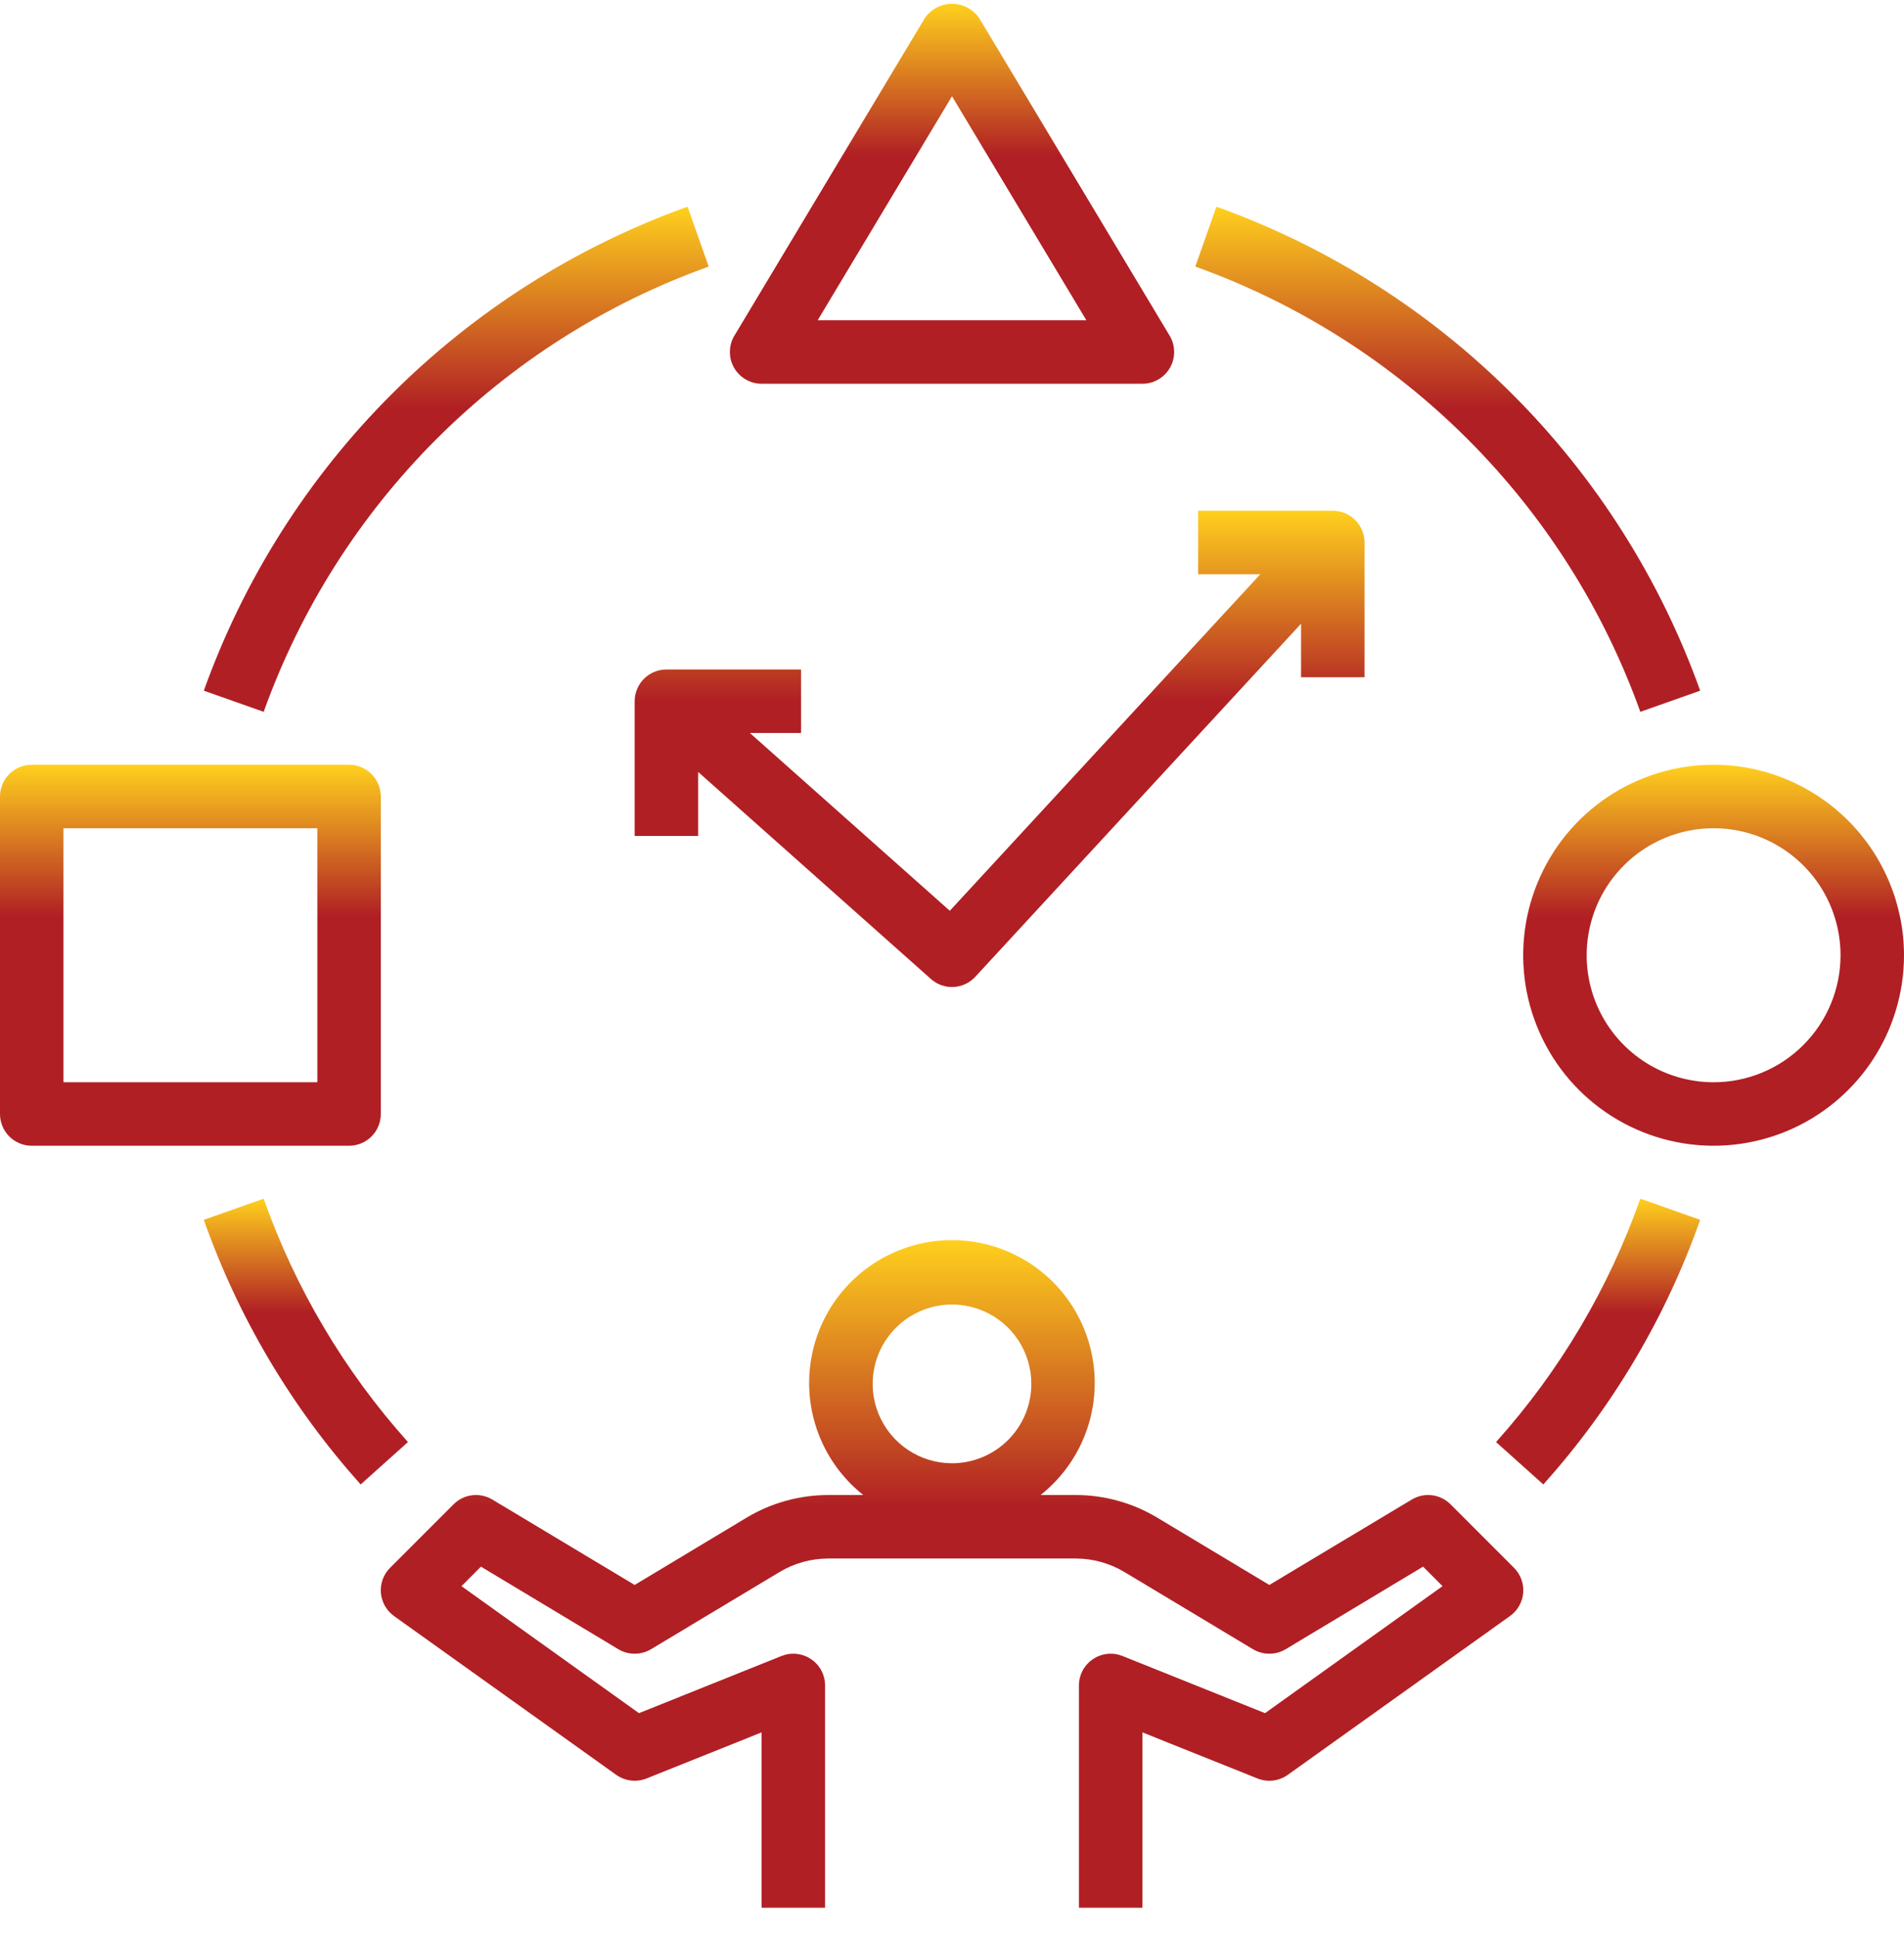
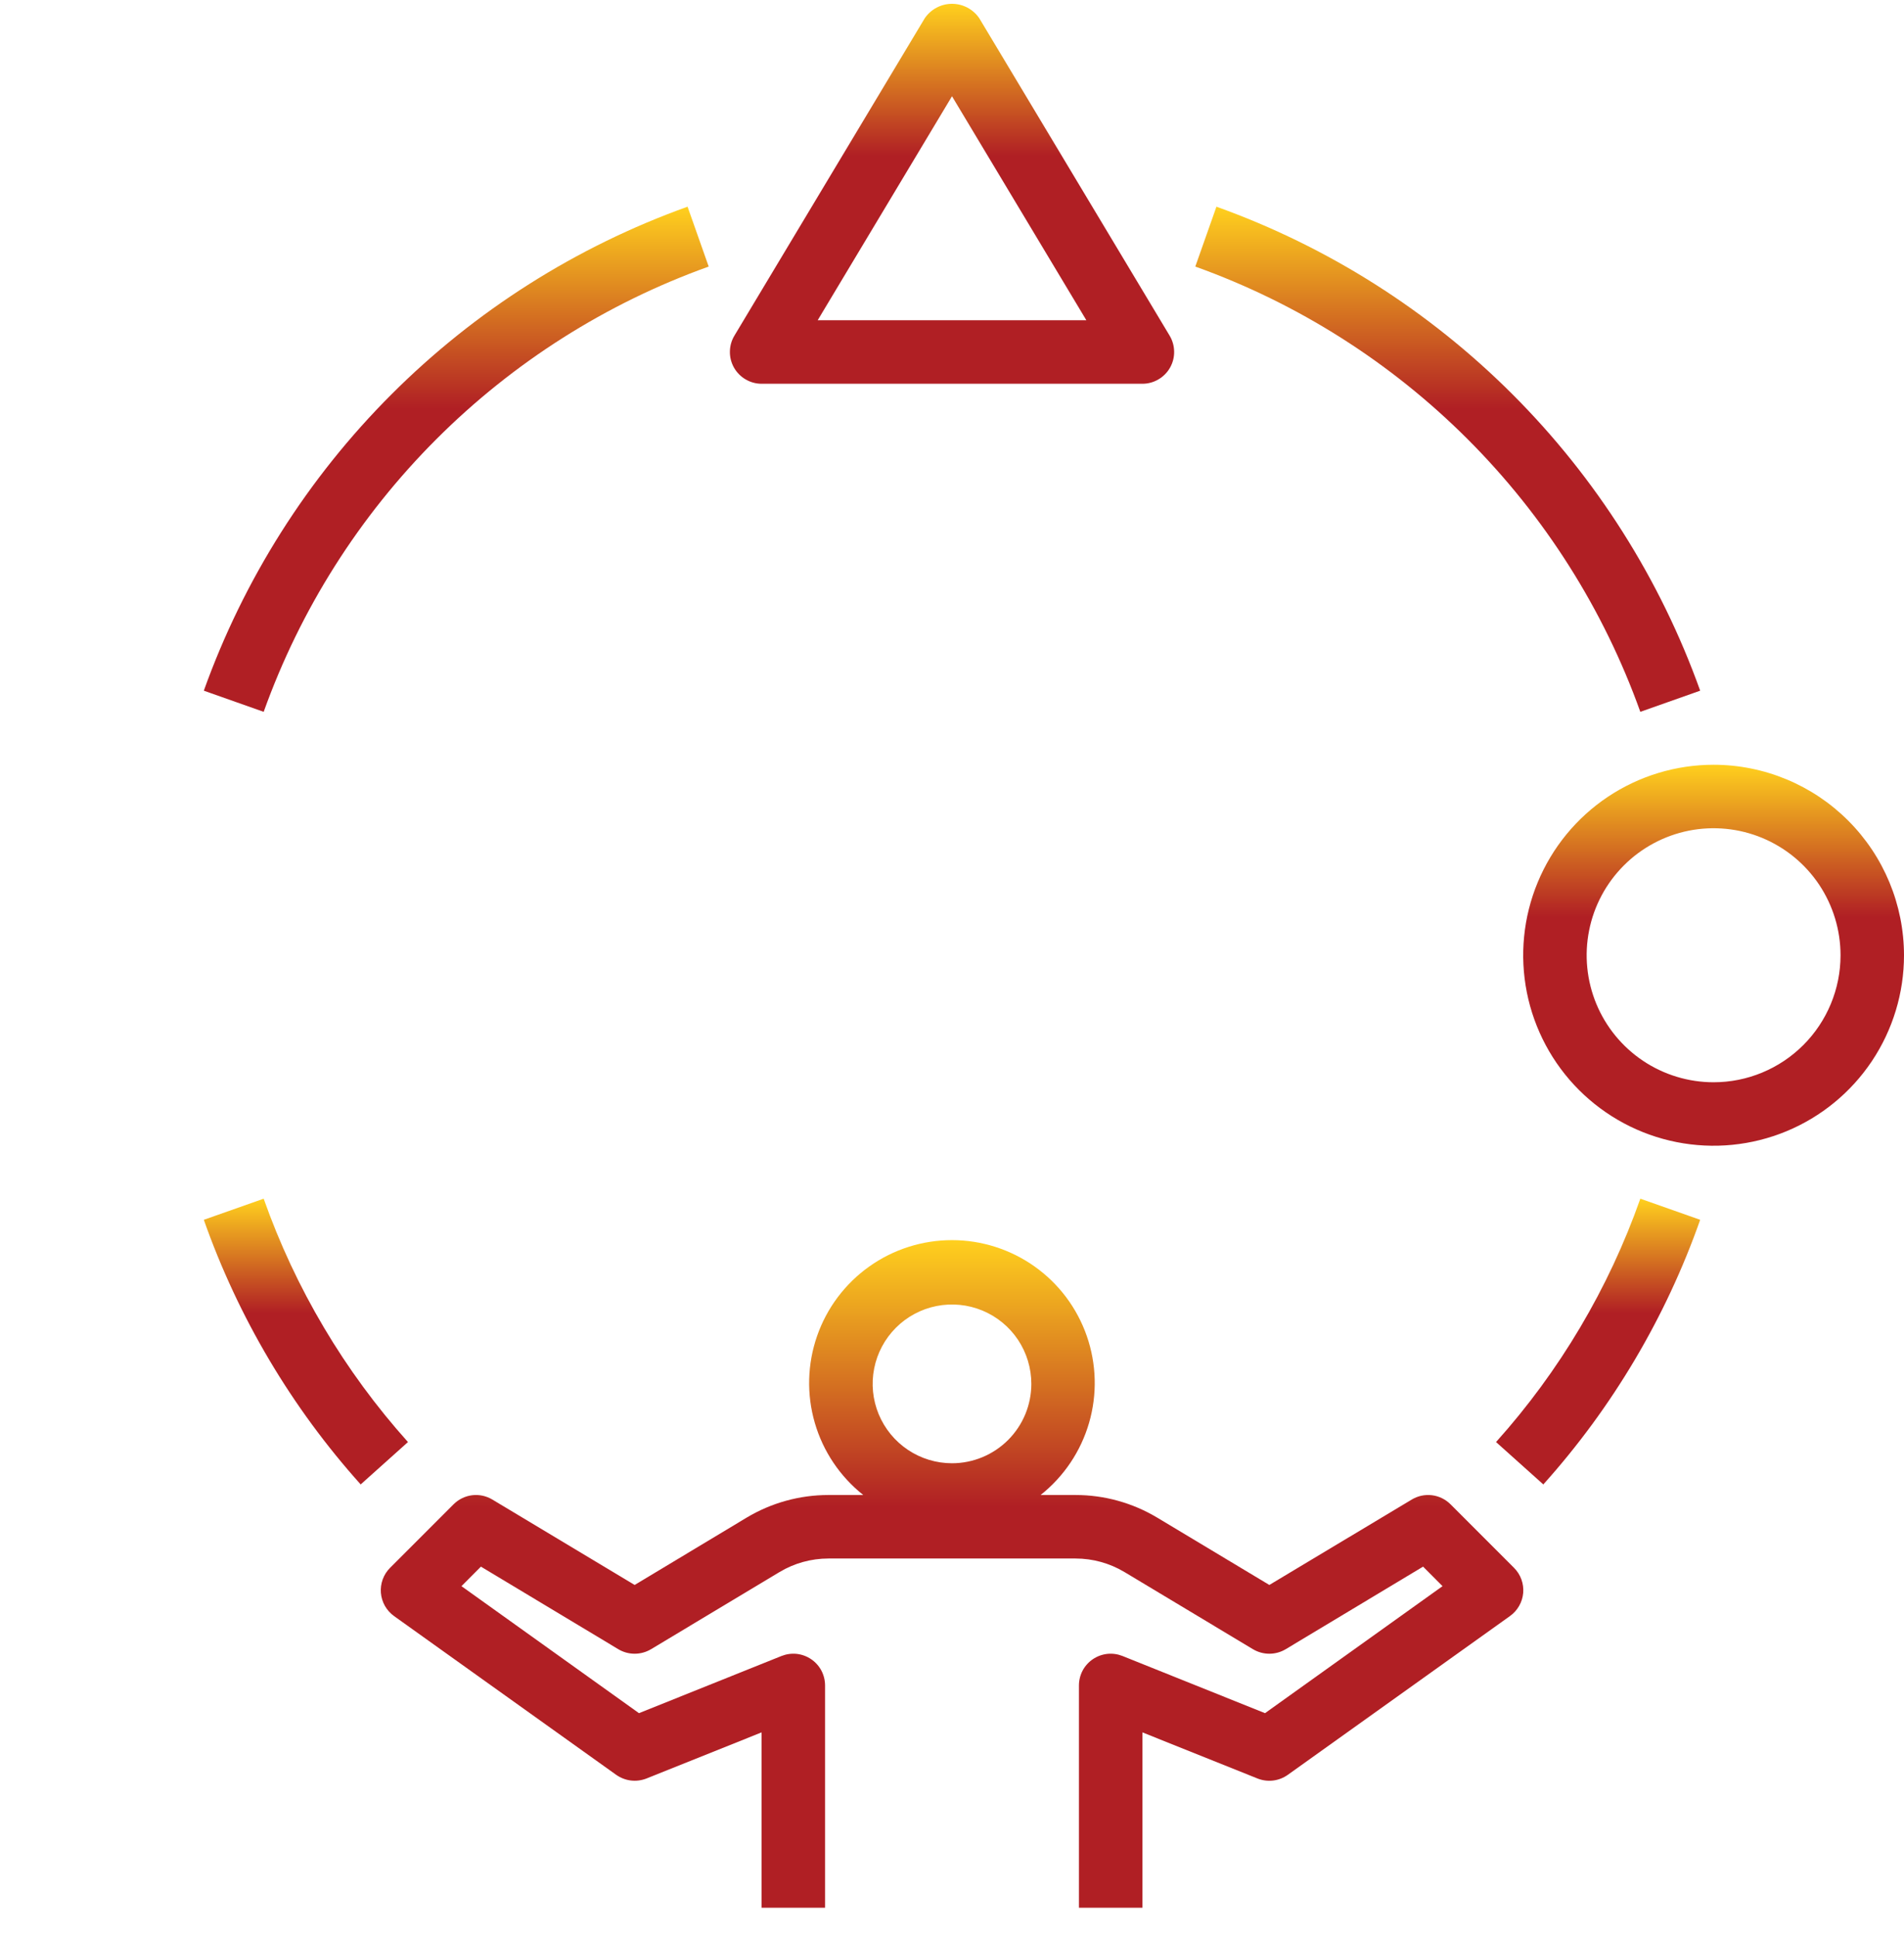
<svg xmlns="http://www.w3.org/2000/svg" width="60" height="61" viewBox="0 0 60 61" fill="none">
  <path d="M48 50.169C48.012 50.025 47.992 49.879 47.942 49.742C47.892 49.606 47.813 49.482 47.71 49.38L45.71 47.38C45.552 47.222 45.346 47.121 45.125 47.094C44.903 47.067 44.679 47.115 44.488 47.23L40 49.92L36.464 47.798C35.687 47.333 34.798 47.086 33.892 47.087H32.792C33.524 46.506 34.058 45.713 34.319 44.816C34.58 43.918 34.555 42.962 34.248 42.08C33.941 41.197 33.367 40.432 32.605 39.891C31.843 39.35 30.932 39.059 29.998 39.059C29.064 39.059 28.152 39.35 27.391 39.891C26.629 40.432 26.055 41.197 25.748 42.08C25.441 42.962 25.416 43.918 25.677 44.816C25.938 45.713 26.471 46.506 27.204 47.087H26.104C25.198 47.087 24.308 47.333 23.531 47.798L20 49.92L15.515 47.23C15.324 47.115 15.1 47.067 14.878 47.094C14.657 47.121 14.451 47.222 14.293 47.38L12.293 49.38C12.19 49.482 12.111 49.606 12.061 49.742C12.011 49.879 11.991 50.024 12.003 50.169C12.015 50.314 12.059 50.454 12.13 50.581C12.202 50.707 12.301 50.816 12.419 50.901L19.419 55.901C19.556 55.997 19.714 56.059 19.881 56.079C20.047 56.099 20.216 56.077 20.372 56.016L24 54.563V60.087H26V53.087C26 52.923 25.96 52.762 25.884 52.617C25.807 52.473 25.696 52.349 25.561 52.258C25.425 52.166 25.269 52.109 25.107 52.091C24.944 52.074 24.78 52.097 24.628 52.157L20.136 53.958L14.542 49.958L15.155 49.343L19.485 51.944C19.64 52.037 19.819 52.086 20 52.086C20.181 52.086 20.359 52.037 20.515 51.944L24.564 49.514C25.03 49.234 25.564 49.087 26.108 49.087H33.892C34.436 49.087 34.969 49.234 35.436 49.514L39.485 51.944C39.641 52.037 39.819 52.086 40 52.086C40.181 52.086 40.359 52.037 40.515 51.944L44.845 49.343L45.458 49.958L39.864 53.958L35.372 52.157C35.22 52.097 35.056 52.074 34.893 52.091C34.73 52.109 34.575 52.166 34.439 52.258C34.304 52.349 34.193 52.473 34.116 52.617C34.04 52.762 34 52.923 34 53.087V60.087H36V54.563L39.628 56.016C39.784 56.078 39.953 56.1 40.119 56.08C40.286 56.06 40.444 55.998 40.581 55.901L47.581 50.901C47.7 50.816 47.799 50.708 47.871 50.581C47.944 50.455 47.987 50.315 48 50.169ZM30 46.087C29.506 46.087 29.022 45.94 28.611 45.665C28.2 45.39 27.88 45 27.69 44.543C27.501 44.086 27.451 43.584 27.548 43.099C27.644 42.614 27.883 42.168 28.232 41.819C28.582 41.469 29.027 41.231 29.512 41.135C29.997 41.038 30.5 41.088 30.957 41.277C31.413 41.466 31.804 41.786 32.079 42.197C32.353 42.609 32.5 43.092 32.5 43.587C32.5 43.915 32.435 44.24 32.31 44.543C32.184 44.846 32 45.122 31.768 45.354C31.536 45.586 31.26 45.77 30.957 45.896C30.653 46.022 30.328 46.087 30 46.087Z" fill="url(#paint0_linear_28_201)" />
  <path d="M51.691 37.754C50.693 40.582 49.148 43.187 47.144 45.419L48.634 46.754C50.813 44.327 52.492 41.495 53.577 38.419L51.691 37.754Z" fill="url(#paint1_linear_28_201)" />
  <path d="M53.577 21.754C52.32 18.245 50.301 15.057 47.665 12.422C45.029 9.786 41.842 7.767 38.333 6.51L37.667 8.396C40.895 9.552 43.827 11.41 46.252 13.835C48.677 16.259 50.534 19.191 51.691 22.42L53.577 21.754Z" fill="url(#paint2_linear_28_201)" />
  <path d="M6.423 21.754L8.309 22.42C9.466 19.191 11.323 16.259 13.748 13.835C16.173 11.41 19.105 9.552 22.333 8.396L21.667 6.51C18.158 7.767 14.971 9.786 12.335 12.422C9.699 15.057 7.68 18.245 6.423 21.754Z" fill="url(#paint3_linear_28_201)" />
  <path d="M8.309 37.754L6.423 38.419C7.508 41.495 9.187 44.327 11.366 46.754L12.856 45.419C10.853 43.187 9.308 40.582 8.309 37.754Z" fill="url(#paint4_linear_28_201)" />
-   <path d="M20 22.086V26.329H22V24.313L29.335 30.834C29.531 31.009 29.787 31.099 30.049 31.086C30.311 31.073 30.557 30.957 30.735 30.764L41 19.644V21.329H43V17.086C43 16.821 42.894 16.567 42.707 16.379C42.519 16.192 42.265 16.086 42 16.086H37.757V18.086H39.716L29.931 28.686L23.63 23.086H25.243V21.086H21C20.734 21.086 20.48 21.192 20.293 21.379C20.105 21.567 20 21.821 20 22.086Z" fill="url(#paint5_linear_28_201)" />
  <path d="M24 12.087H36.001C36.178 12.087 36.351 12.04 36.504 11.95C36.657 11.861 36.784 11.733 36.871 11.579C36.958 11.425 37.003 11.251 37 11.074C36.998 10.897 36.949 10.723 36.858 10.572L30.858 0.572C30.762 0.432 30.634 0.319 30.485 0.24C30.336 0.161 30.169 0.12 30 0.12C29.832 0.12 29.666 0.161 29.516 0.24C29.367 0.319 29.239 0.432 29.143 0.572L23.143 10.572C23.052 10.723 23.003 10.897 23.001 11.074C22.998 11.251 23.043 11.425 23.13 11.579C23.218 11.733 23.344 11.861 23.497 11.95C23.65 12.04 23.823 12.087 24 12.087ZM30 3.031L34.234 10.087H25.767L30 3.031Z" fill="url(#paint6_linear_28_201)" />
-   <path d="M1 36.087H11C11.265 36.087 11.52 35.981 11.707 35.794C11.895 35.606 12 35.352 12 35.087V25.087C12 24.821 11.895 24.567 11.707 24.38C11.52 24.192 11.265 24.087 11 24.087H1C0.735 24.087 0.48 24.192 0.293 24.38C0.105 24.567 0 24.821 0 25.087V35.087C0 35.352 0.105 35.606 0.293 35.794C0.48 35.981 0.735 36.087 1 36.087ZM2 26.087H10V34.087H2V26.087Z" fill="url(#paint7_linear_28_201)" />
  <path d="M54 24.087C52.813 24.087 51.653 24.439 50.666 25.098C49.68 25.757 48.911 26.694 48.457 27.791C48.002 28.887 47.884 30.093 48.115 31.257C48.347 32.421 48.918 33.49 49.757 34.329C50.596 35.168 51.666 35.74 52.829 35.971C53.993 36.203 55.2 36.084 56.296 35.63C57.392 35.176 58.329 34.407 58.989 33.42C59.648 32.433 60 31.273 60 30.087C59.998 28.496 59.366 26.971 58.241 25.846C57.116 24.721 55.591 24.088 54 24.087ZM54 34.087C53.209 34.087 52.435 33.852 51.778 33.413C51.12 32.973 50.607 32.348 50.304 31.617C50.002 30.886 49.922 30.082 50.077 29.306C50.231 28.53 50.612 27.818 51.172 27.258C51.731 26.699 52.444 26.318 53.219 26.163C53.995 26.009 54.8 26.088 55.531 26.391C56.261 26.694 56.886 27.206 57.326 27.864C57.765 28.522 58 29.296 58 30.087C58 31.148 57.578 32.165 56.828 32.915C56.078 33.665 55.061 34.087 54 34.087Z" fill="url(#paint8_linear_28_201)" />
  <defs>
    <linearGradient id="paint0_linear_28_201" x1="30.002" y1="39.059" x2="30.002" y2="60.087" gradientUnits="userSpaceOnUse">
      <stop stop-color="#FFD01E" />
      <stop offset="0.4" stop-color="#B01F24" />
    </linearGradient>
    <linearGradient id="paint1_linear_28_201" x1="50.361" y1="37.754" x2="50.361" y2="46.754" gradientUnits="userSpaceOnUse">
      <stop stop-color="#FFD01E" />
      <stop offset="0.4" stop-color="#B01F24" />
    </linearGradient>
    <linearGradient id="paint2_linear_28_201" x1="45.622" y1="6.51" x2="45.622" y2="22.42" gradientUnits="userSpaceOnUse">
      <stop stop-color="#FFD01E" />
      <stop offset="0.4" stop-color="#B01F24" />
    </linearGradient>
    <linearGradient id="paint3_linear_28_201" x1="14.378" y1="6.51" x2="14.378" y2="22.42" gradientUnits="userSpaceOnUse">
      <stop stop-color="#FFD01E" />
      <stop offset="0.4" stop-color="#B01F24" />
    </linearGradient>
    <linearGradient id="paint4_linear_28_201" x1="9.64" y1="37.754" x2="9.64" y2="46.754" gradientUnits="userSpaceOnUse">
      <stop stop-color="#FFD01E" />
      <stop offset="0.4" stop-color="#B01F24" />
    </linearGradient>
    <linearGradient id="paint5_linear_28_201" x1="31.5" y1="16.086" x2="31.5" y2="31.087" gradientUnits="userSpaceOnUse">
      <stop stop-color="#FFD01E" />
      <stop offset="0.4" stop-color="#B01F24" />
    </linearGradient>
    <linearGradient id="paint6_linear_28_201" x1="30" y1="0.12" x2="30" y2="12.087" gradientUnits="userSpaceOnUse">
      <stop stop-color="#FFD01E" />
      <stop offset="0.4" stop-color="#B01F24" />
    </linearGradient>
    <linearGradient id="paint7_linear_28_201" x1="6" y1="24.087" x2="6" y2="36.087" gradientUnits="userSpaceOnUse">
      <stop stop-color="#FFD01E" />
      <stop offset="0.4" stop-color="#B01F24" />
    </linearGradient>
    <linearGradient id="paint8_linear_28_201" x1="54" y1="24.087" x2="54" y2="36.087" gradientUnits="userSpaceOnUse">
      <stop stop-color="#FFD01E" />
      <stop offset="0.4" stop-color="#B01F24" />
    </linearGradient>
  </defs>
</svg>